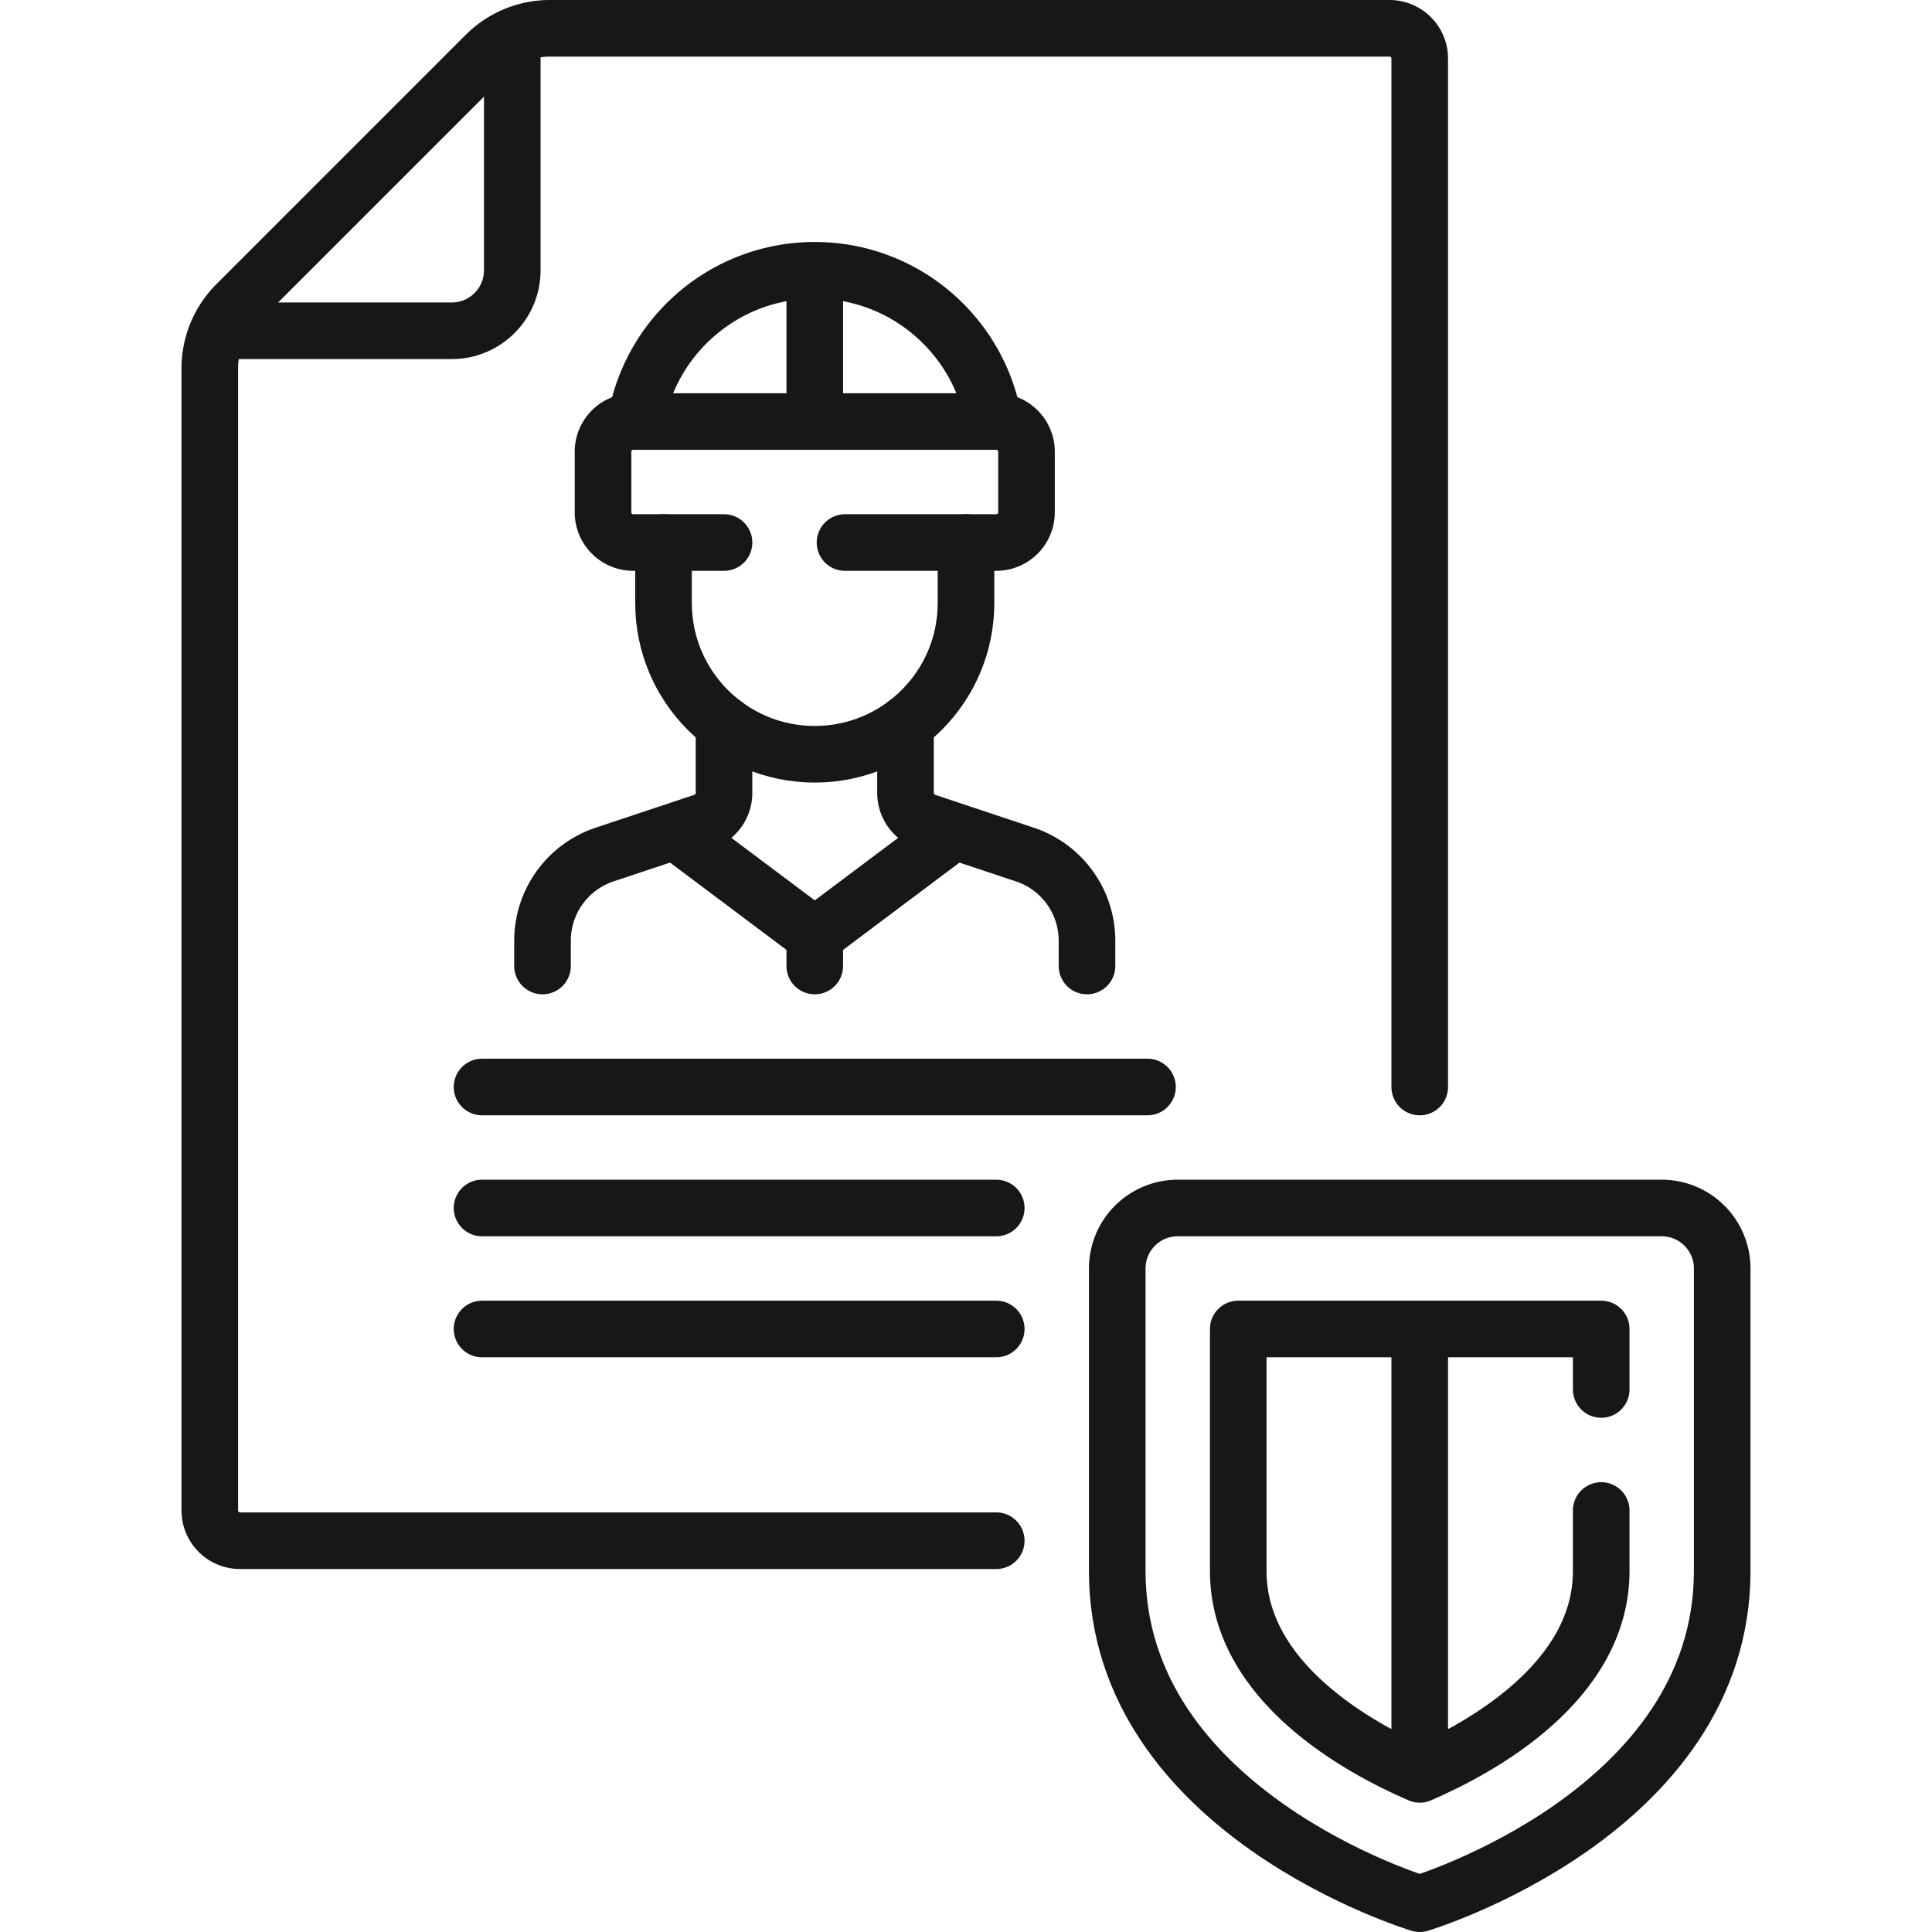
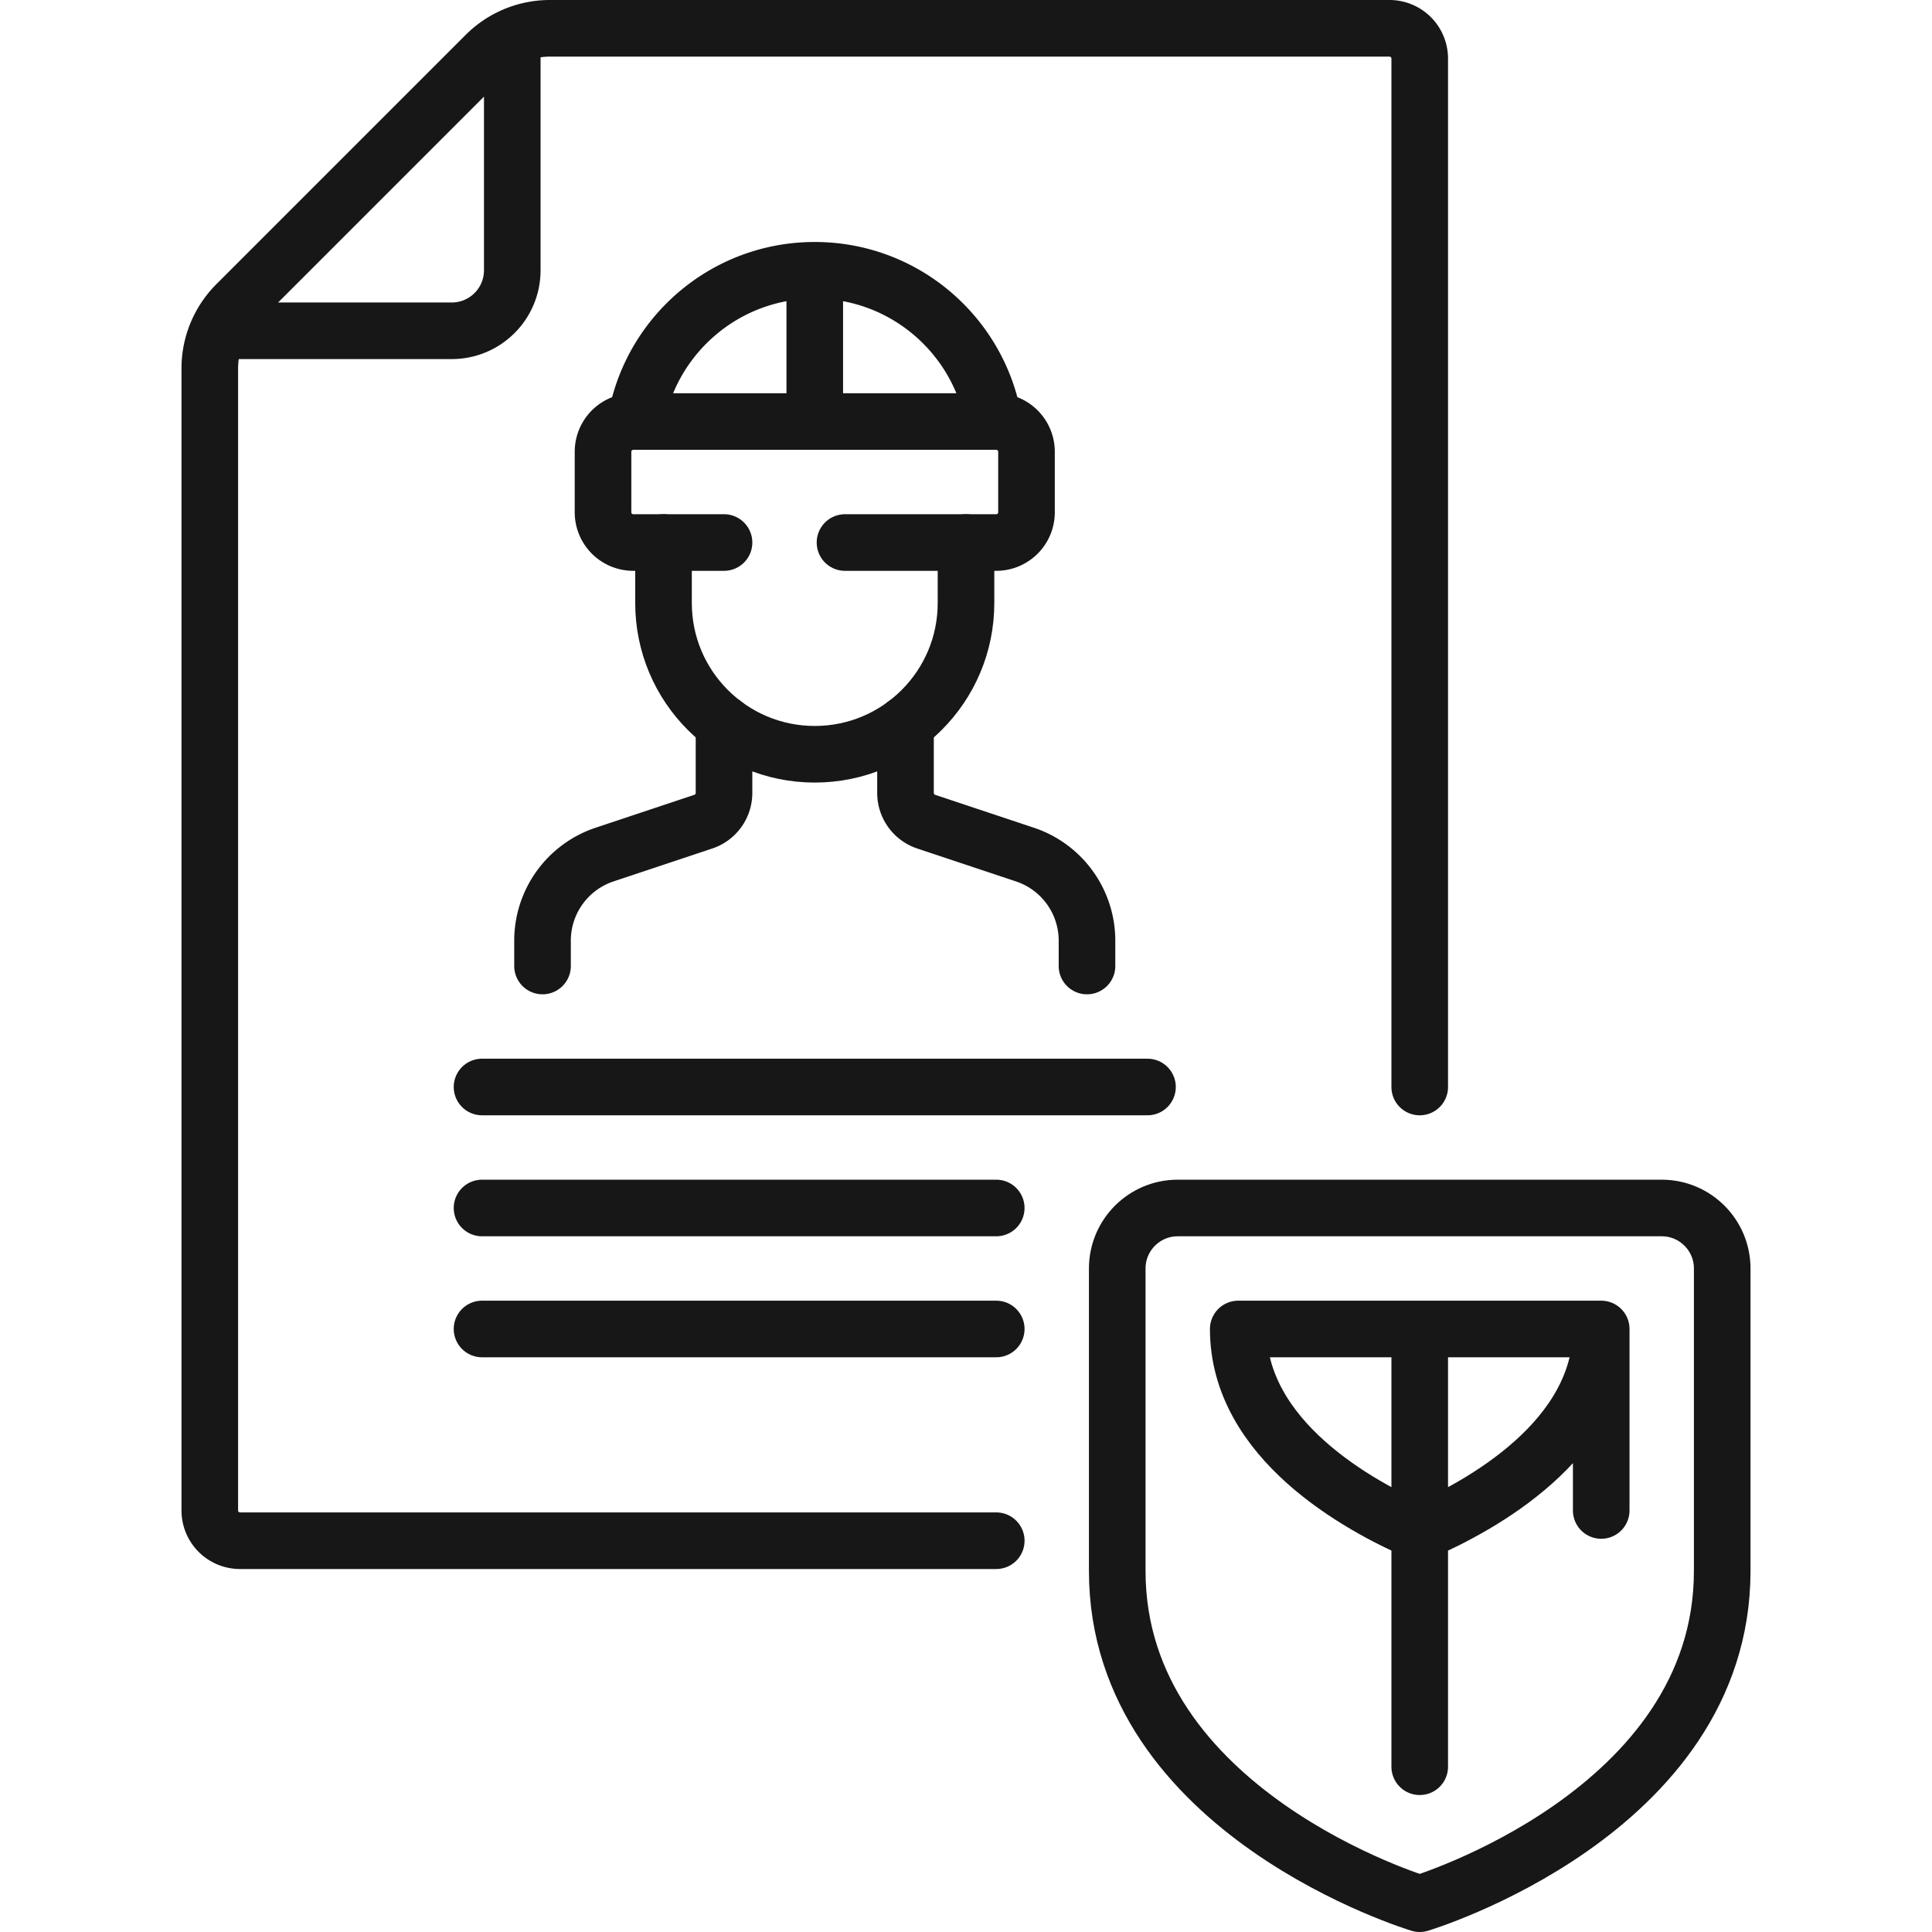
<svg xmlns="http://www.w3.org/2000/svg" version="1.1" width="512" height="512" x="0" y="0" viewBox="0 0 512 512" style="enable-background:new 0 0 512 512" xml:space="preserve">
  <g>
    <path d="M376.242 288.065V15.516a8.016 8.016 0 0 0-8.016-8.016H145.719a24.05 24.05 0 0 0-17.005 7.044L62.64 80.618a24.05 24.05 0 0 0-7.044 17.005V400.29a8.016 8.016 0 0 0 8.016 8.016h200.403" style="stroke-width:15;stroke-linecap:round;stroke-linejoin:round;stroke-miterlimit:10;" fill="none" stroke="#171717" stroke-width="15" stroke-linecap="round" stroke-linejoin="round" stroke-miterlimit="10" data-original="#000000" opacity="1" />
    <path d="M135.758 11.184v60.445c0 8.854-7.178 16.032-16.032 16.032H59.281M127.742 288.065h176.355M127.742 320.129h136.274M127.742 352.194h136.274M312.113 320.129c-8.854 0-16.032 7.178-16.032 16.032v80.161c0 64.129 80.161 88.177 80.161 88.177s80.161-24.048 80.161-88.177v-80.161c0-8.854-7.178-16.032-16.032-16.032H312.113z" style="stroke-width:15;stroke-linecap:round;stroke-linejoin:round;stroke-miterlimit:10;" fill="none" stroke="#171717" stroke-width="15" stroke-linecap="round" stroke-linejoin="round" stroke-miterlimit="10" data-original="#000000" opacity="1" />
-     <path d="M424.339 368.226v-16.032h-96.194v64.129c0 29.348 31.826 46.868 48.105 53.905 16.208-7.006 48.089-24.534 48.089-53.905V400.29M376.242 352.194v116.008M175.839 143.774v16.032c0 22.136 17.945 40.081 40.081 40.081h0c22.136 0 40.081-17.945 40.081-40.081v-16.032" style="stroke-width:15;stroke-linecap:round;stroke-linejoin:round;stroke-miterlimit:10;" fill="none" stroke="#171717" stroke-width="15" stroke-linecap="round" stroke-linejoin="round" stroke-miterlimit="10" data-original="#000000" opacity="1" />
+     <path d="M424.339 368.226v-16.032h-96.194c0 29.348 31.826 46.868 48.105 53.905 16.208-7.006 48.089-24.534 48.089-53.905V400.29M376.242 352.194v116.008M175.839 143.774v16.032c0 22.136 17.945 40.081 40.081 40.081h0c22.136 0 40.081-17.945 40.081-40.081v-16.032" style="stroke-width:15;stroke-linecap:round;stroke-linejoin:round;stroke-miterlimit:10;" fill="none" stroke="#171717" stroke-width="15" stroke-linecap="round" stroke-linejoin="round" stroke-miterlimit="10" data-original="#000000" opacity="1" />
    <path d="M191.871 143.774h-24.048a8.016 8.016 0 0 1-8.016-8.016v-16.032a8.016 8.016 0 0 1 8.016-8.016h96.194a8.016 8.016 0 0 1 8.016 8.016v16.032a8.016 8.016 0 0 1-8.016 8.016h-40.081M263.351 111.709c-3.817-22.747-23.6-40.08-47.432-40.08s-43.615 17.333-47.432 40.08M215.919 71.629v40.081M191.871 191.871v18.271a8.017 8.017 0 0 1-5.481 7.605l-26.172 8.724a24.048 24.048 0 0 0-16.444 22.814V256M239.968 191.871v18.271a8.017 8.017 0 0 0 5.481 7.605l26.172 8.724a24.048 24.048 0 0 1 16.444 22.814V256" style="stroke-width:15;stroke-linecap:round;stroke-linejoin:round;stroke-miterlimit:10;" fill="none" stroke="#171717" stroke-width="15" stroke-linecap="round" stroke-linejoin="round" stroke-miterlimit="10" data-original="#000000" opacity="1" />
-     <path d="m180.926 221.739 34.993 26.245 34.994-26.245M215.919 247.984V256" style="stroke-width:15;stroke-linecap:round;stroke-linejoin:round;stroke-miterlimit:10;" fill="none" stroke="#171717" stroke-width="15" stroke-linecap="round" stroke-linejoin="round" stroke-miterlimit="10" data-original="#000000" opacity="1" />
  </g>
</svg>